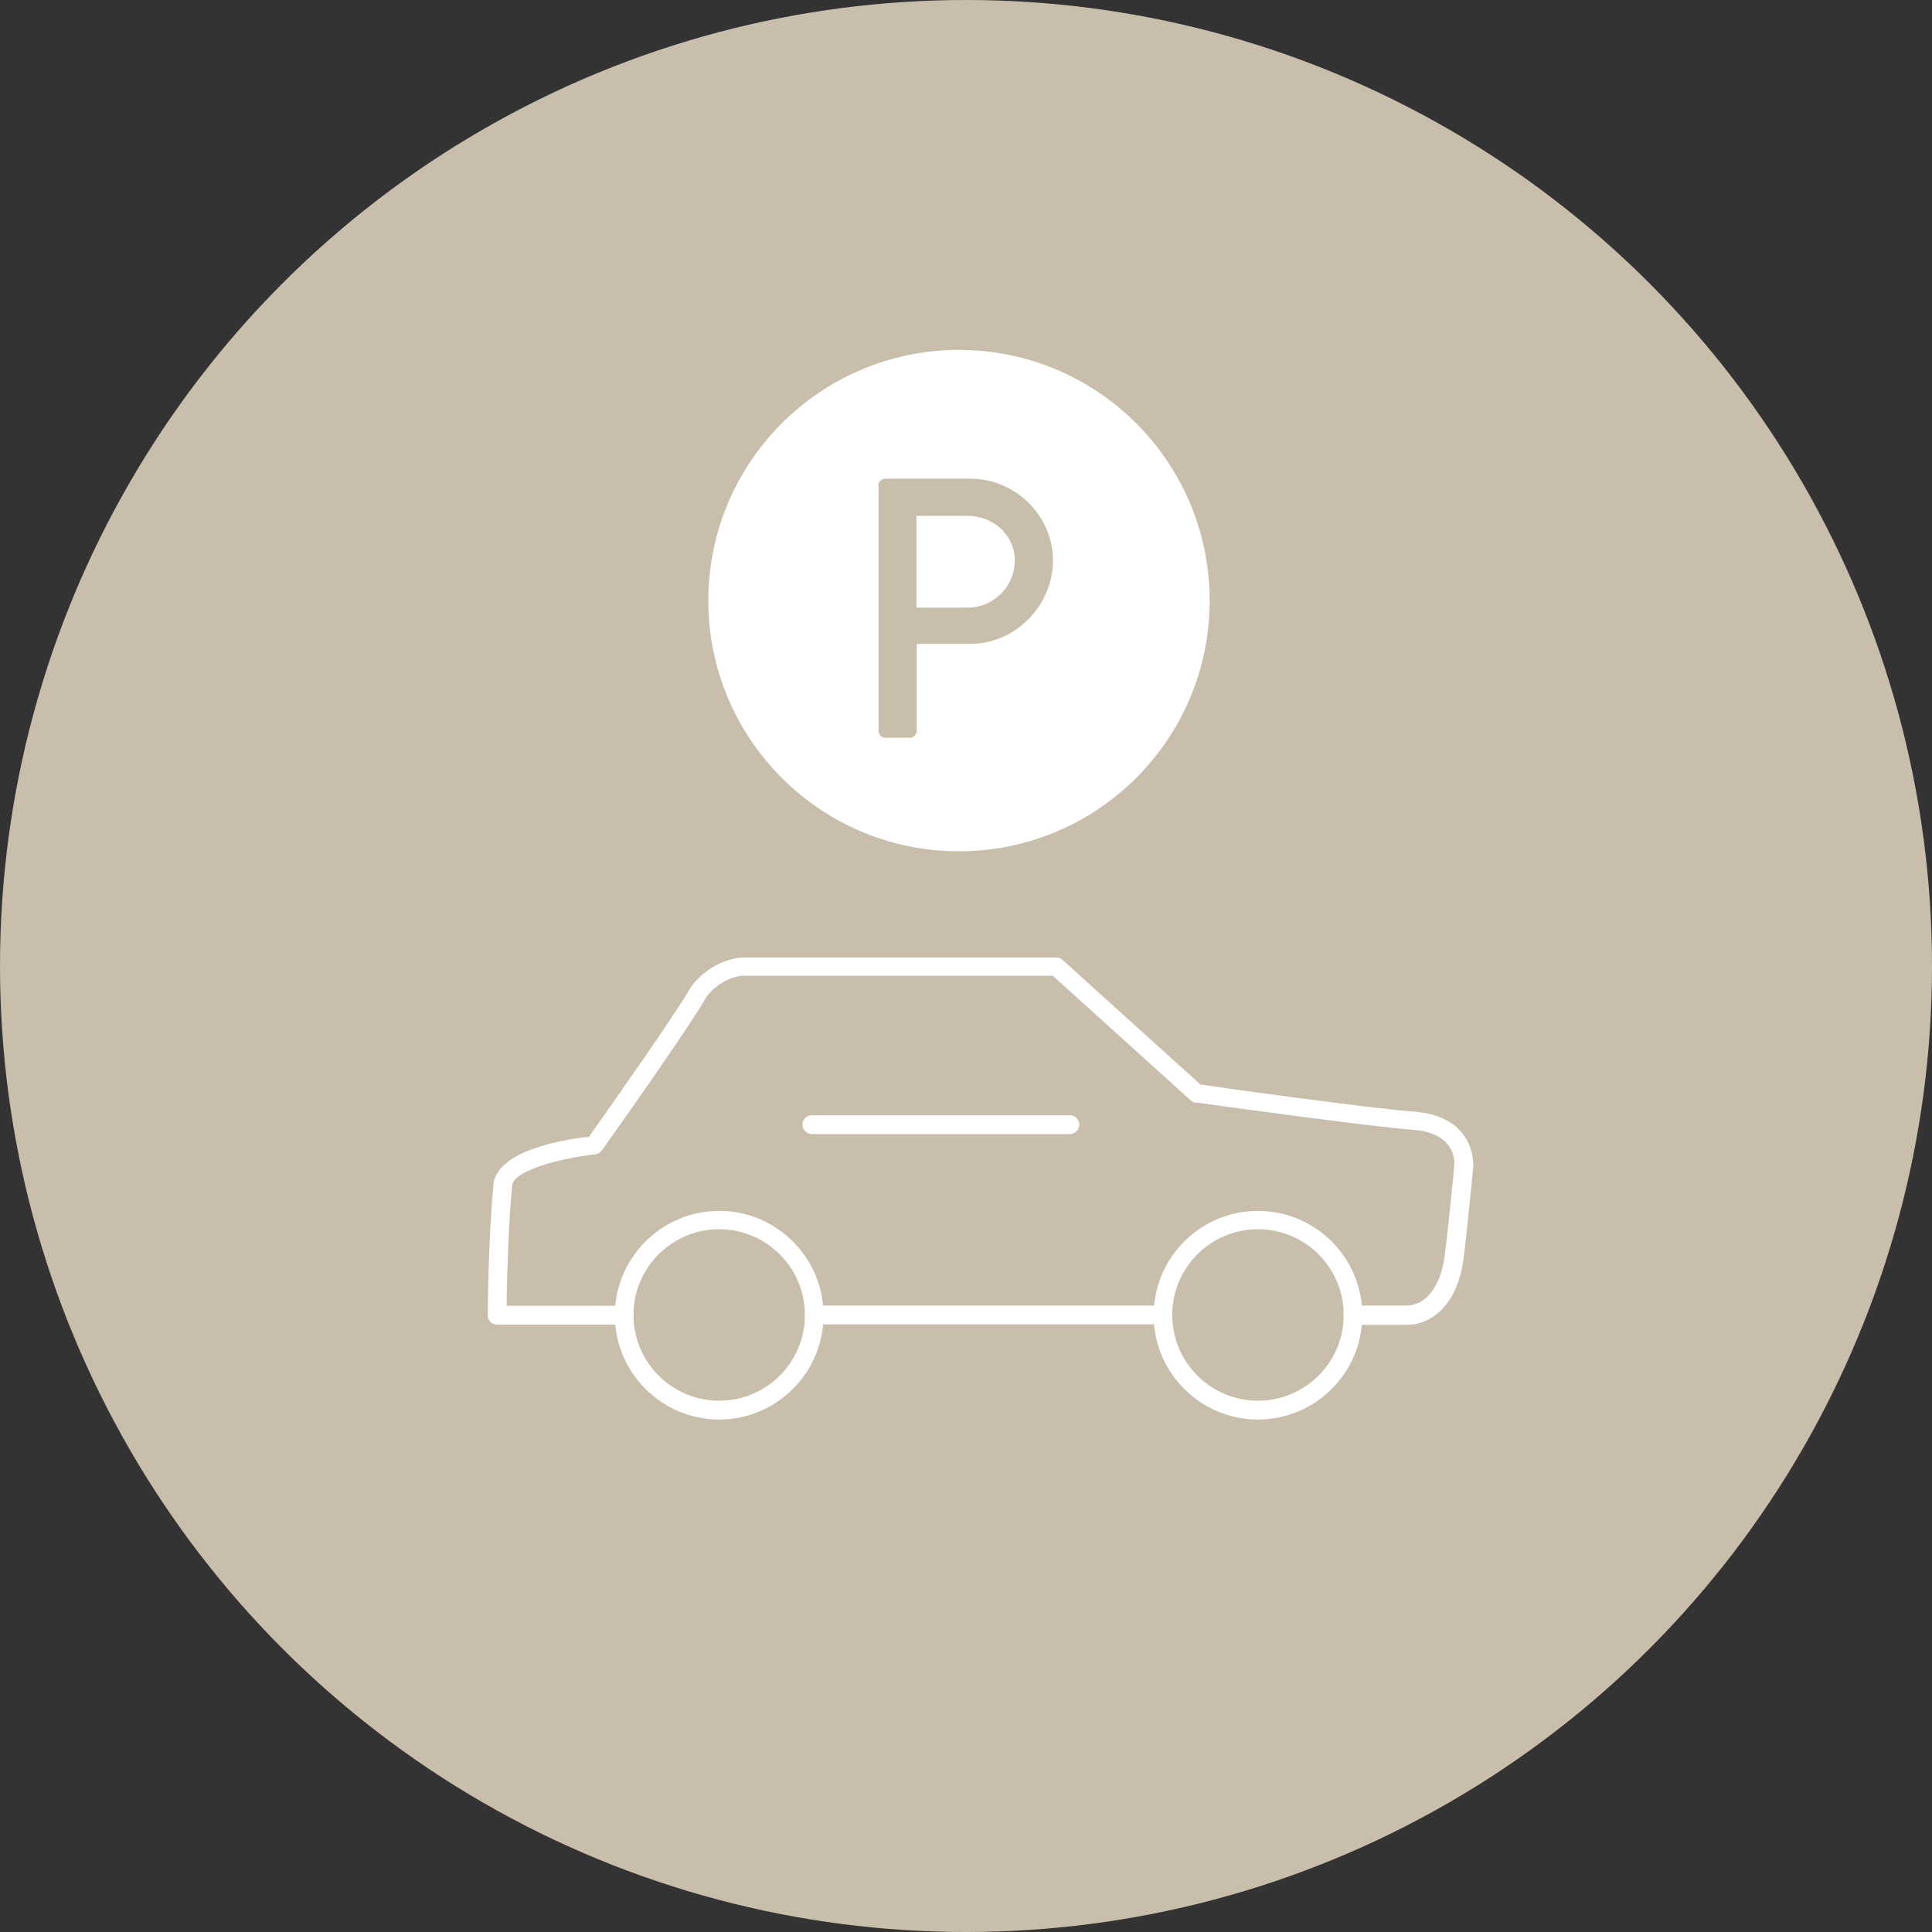
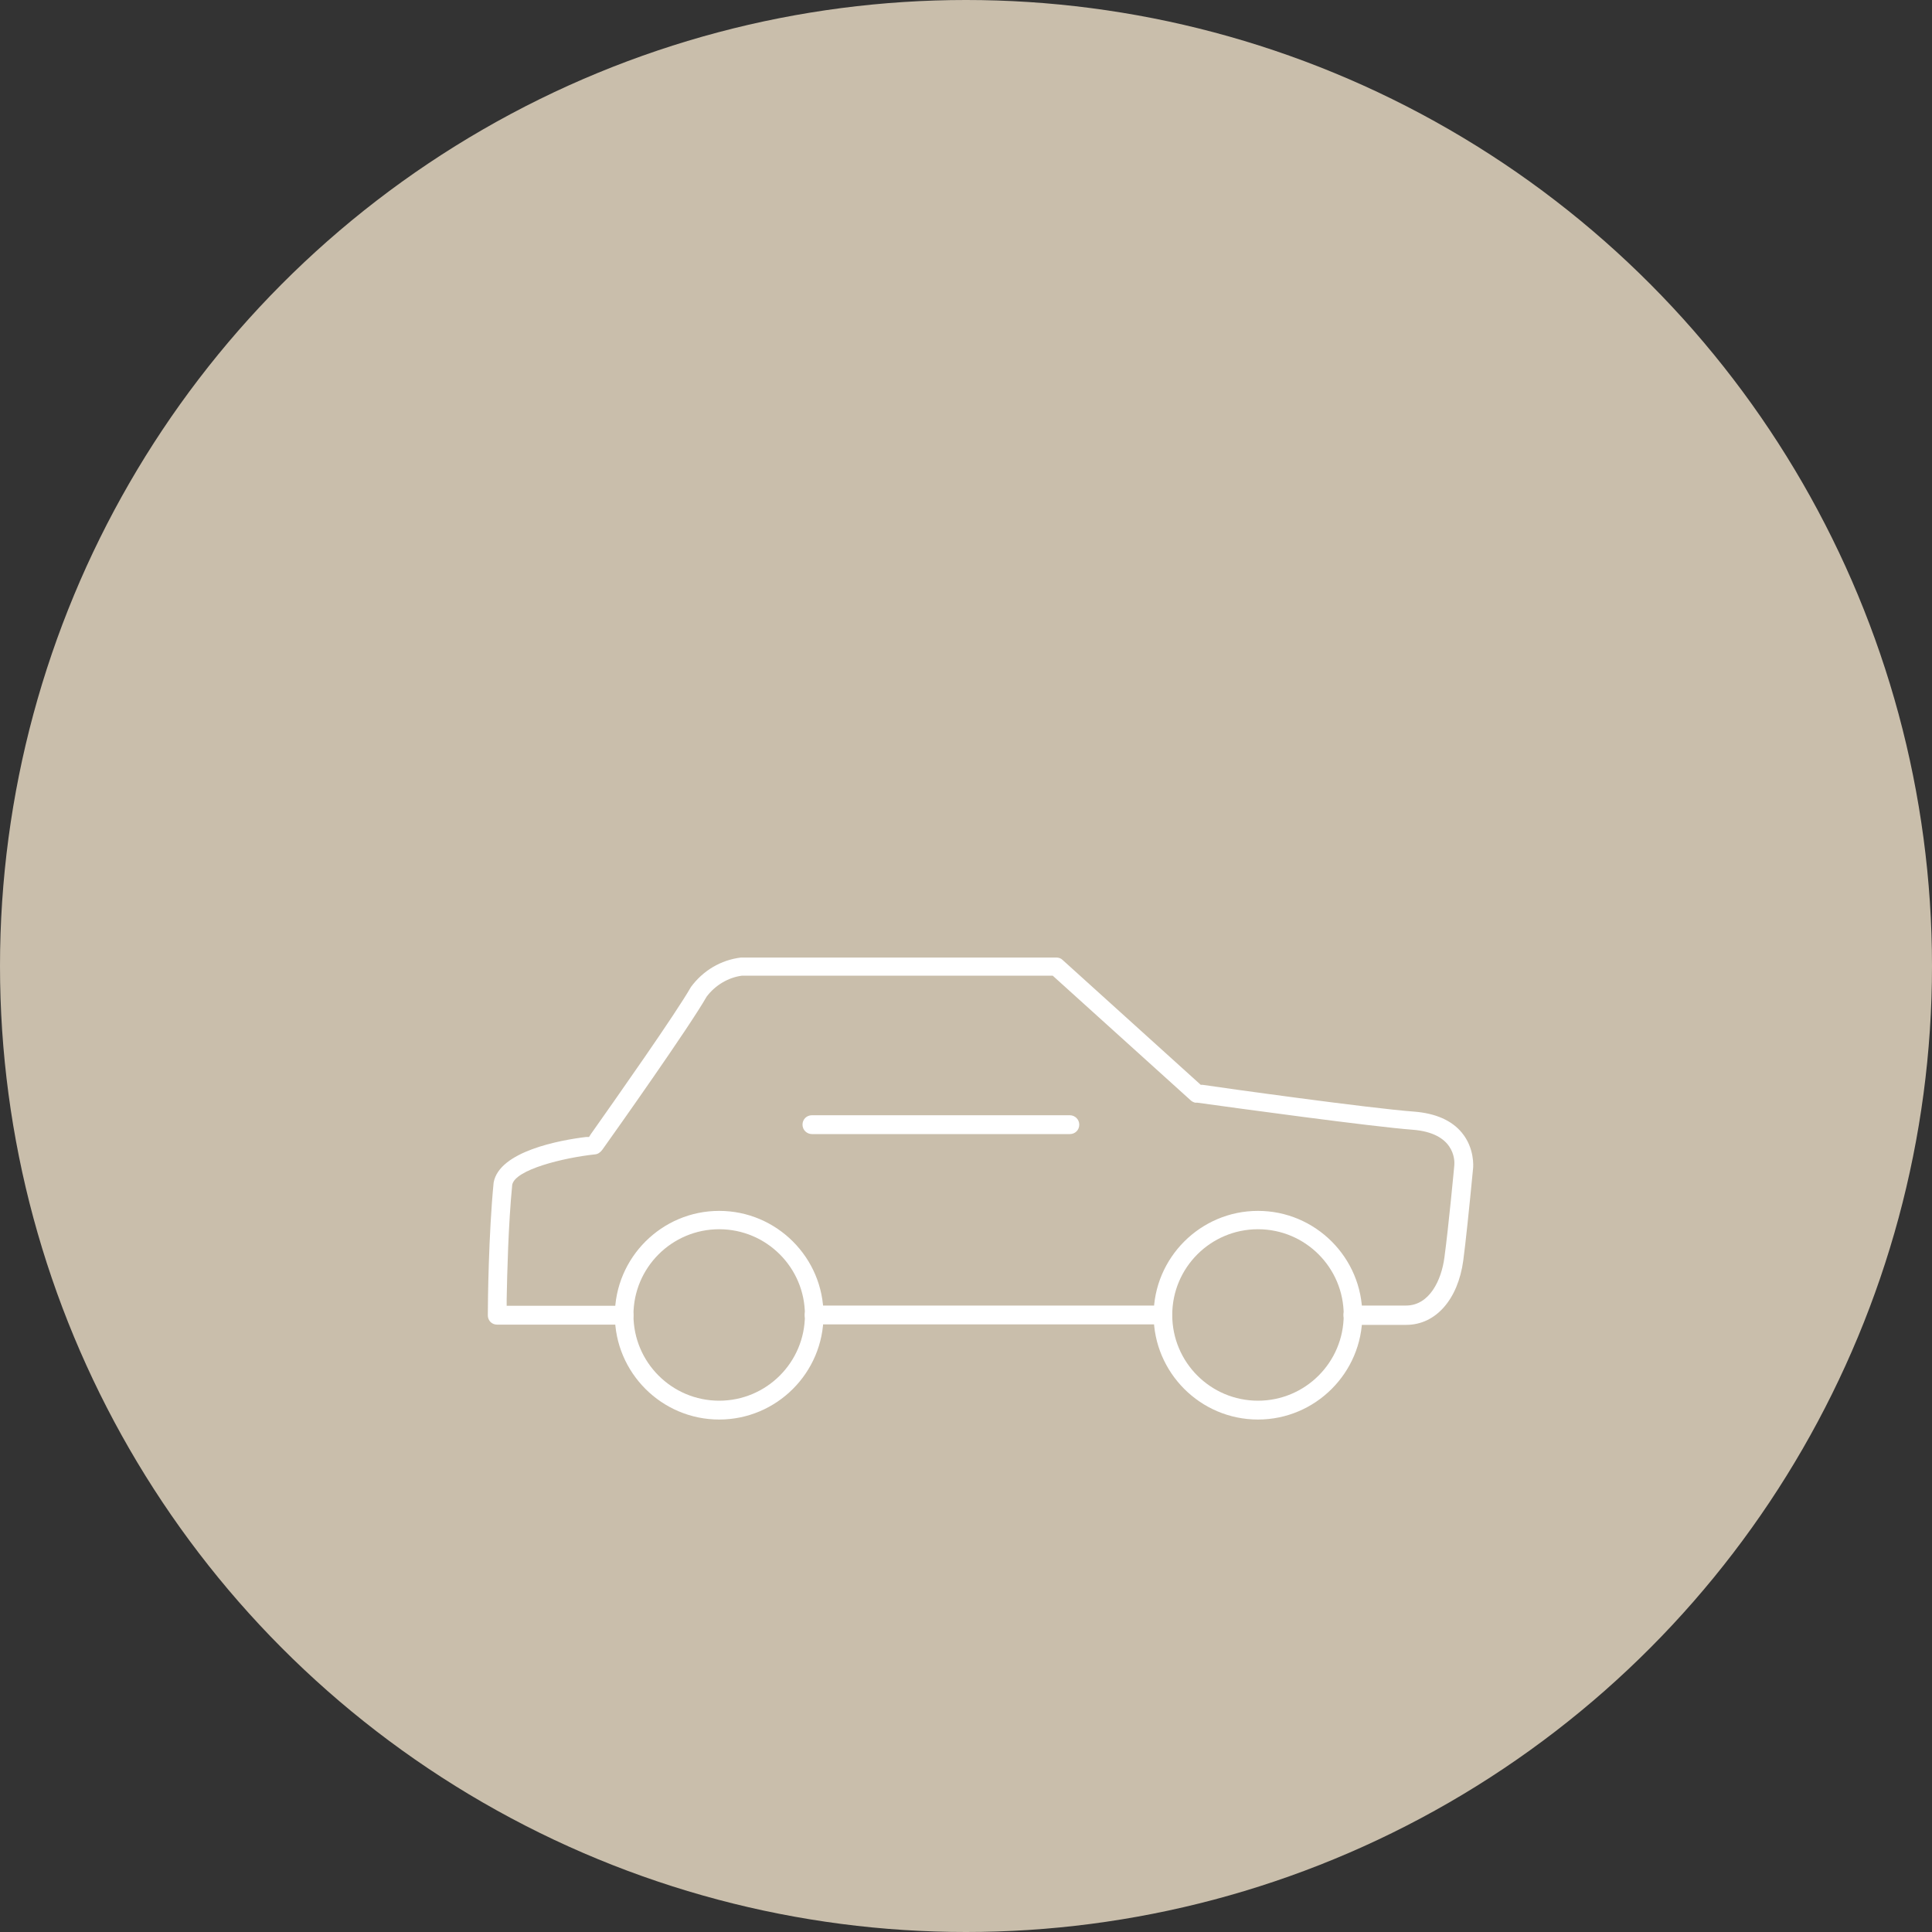
<svg xmlns="http://www.w3.org/2000/svg" id="_イヤー_2" viewBox="0 0 80 80">
  <rect x="0" y="0" width="80" height="80" fill="#333333" stroke="none" />
  <defs>
    <style>.cls-1{fill:#fff;}.cls-2{fill:#c9beab;}</style>
  </defs>
  <g id="contents">
    <g>
      <circle class="cls-2" cx="40" cy="40" r="40" />
      <g>
        <g>
          <path class="cls-1" d="M56.02,54.84c-.21,0-.39-.17-.39-.39s.17-.39,.39-.39h2.2c.98,0,1.47-1.07,1.59-1.99,.17-1.25,.41-3.81,.41-3.82,.02-.22,.01-1.34-1.73-1.47-1.7-.13-7.25-.89-8.91-1.12h-.09c-.08-.02-.15-.06-.2-.11l-5.7-5.15h-12.86c-.57,.07-1.12,.4-1.47,.87-.72,1.26-3.72,5.5-4.32,6.34-.09,.12-.19,.18-.3,.19-1.31,.14-3.31,.63-3.43,1.26-.16,1.62-.21,3.66-.23,4.74v.27h4.86c.21,0,.39,.17,.39,.39s-.17,.39-.39,.39h-5.26c-.1,0-.2-.04-.27-.11-.07-.07-.11-.17-.11-.27,0-.55,.03-3.35,.24-5.5,.23-1.3,2.75-1.76,3.83-1.89h.12l.07-.11c1.03-1.46,3.51-4.98,4.15-6.1,.5-.68,1.24-1.12,2.07-1.22h13.06c.1,0,.19,.03,.26,.1l5.72,5.17h.08c.71,.11,6.96,.98,8.76,1.11,.88,.07,1.55,.36,1.97,.87,.54,.65,.47,1.42,.47,1.45-.17,1.76-.31,3.1-.41,3.85-.22,1.61-1.14,2.66-2.36,2.66h-2.2Zm-22.31,0c-.21,0-.39-.17-.39-.39s.17-.39,.39-.39h14.43c.21,0,.39,.17,.39,.39s-.17,.39-.39,.39h-14.43Zm-.09-7.88c-.21,0-.39-.17-.39-.39s.17-.39,.39-.39h10.68c.21,0,.39,.17,.39,.39s-.17,.39-.39,.39h-10.68Z" />
          <path class="cls-1" d="M29.78,58.78c-2.38,0-4.32-1.94-4.32-4.32s1.94-4.32,4.32-4.32,4.32,1.94,4.32,4.32-1.94,4.32-4.32,4.32Zm0-7.88c-1.96,0-3.55,1.59-3.55,3.55s1.59,3.55,3.55,3.55,3.55-1.59,3.55-3.55-1.59-3.55-3.55-3.55Z" />
          <path class="cls-1" d="M52.09,58.78c-2.38,0-4.32-1.94-4.32-4.32s1.94-4.32,4.32-4.32,4.32,1.94,4.32,4.32-1.94,4.32-4.32,4.32Zm0-7.88c-1.96,0-3.55,1.59-3.55,3.55s1.59,3.55,3.55,3.55,3.55-1.59,3.55-3.55-1.59-3.55-3.55-3.55Z" />
        </g>
-         <circle class="cls-1" cx="39.71" cy="24.87" r="10.38" />
        <path class="cls-2" d="M36.37,20.11c0-.15,.12-.29,.29-.29h3.5c1.89,0,3.44,1.53,3.44,3.39s-1.55,3.45-3.42,3.45h-2.22v3.6c0,.15-.14,.29-.29,.29h-1c-.17,0-.29-.14-.29-.29v-10.16Zm3.7,5.05c1.06,0,1.95-.86,1.95-1.96,0-1.04-.89-1.84-1.95-1.84h-2.12v3.8h2.12Z" />
      </g>
    </g>
  </g>
</svg>